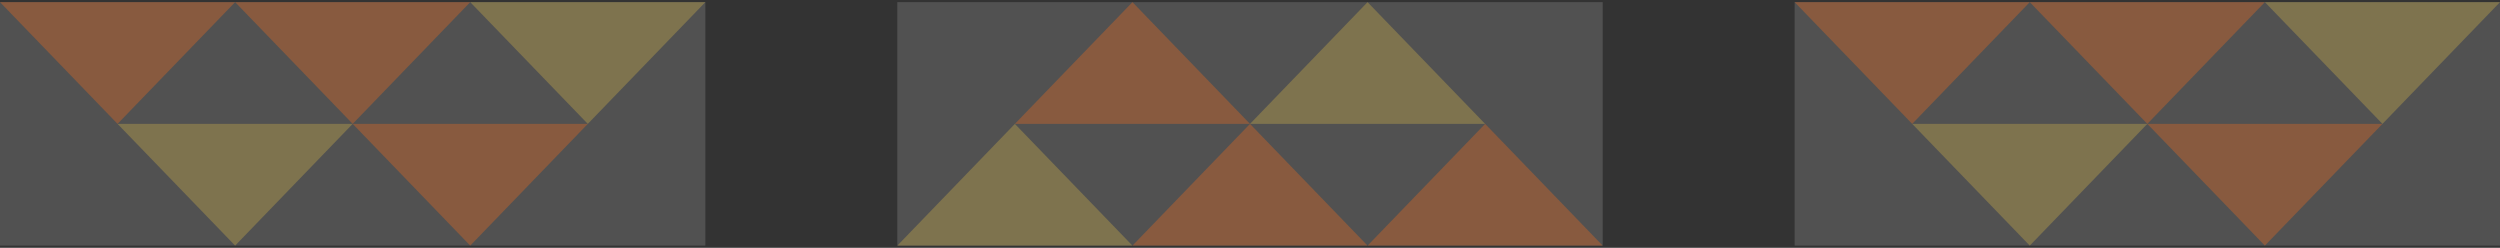
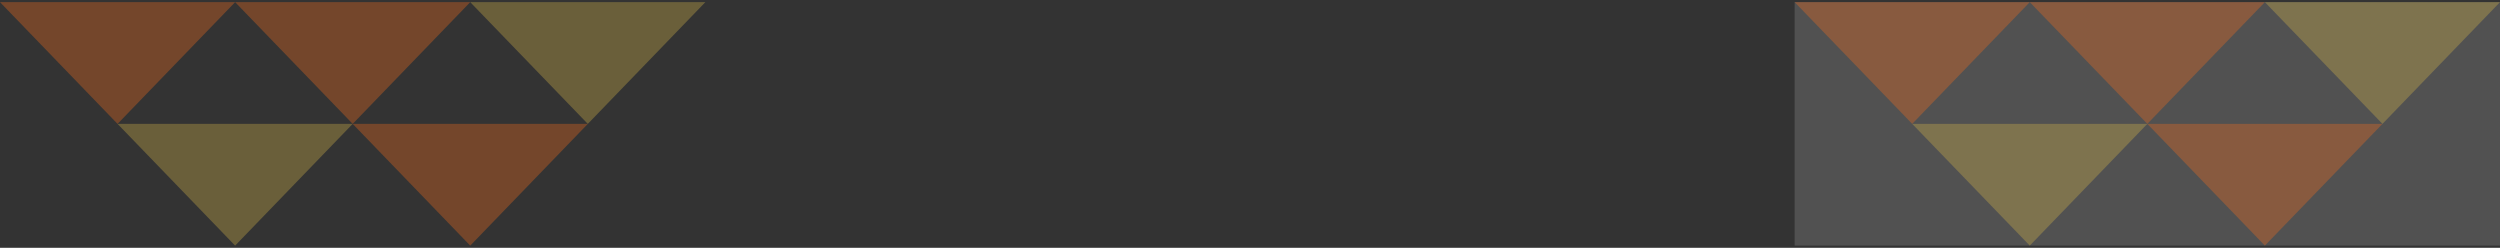
<svg xmlns="http://www.w3.org/2000/svg" width="1120" height="111" viewBox="0 0 1120 111" fill="none">
  <rect x="0" y="0" width="1120" height="111" fill="#333333" stroke="none" />
  <g clip-path="url(#clip0_100_24)">
-     <rect width="316" height="109.084" transform="translate(316 110.042) rotate(180)" fill="white" fill-opacity="0.15" />
    <path d="M210.664 0.96L316 0.96L263.336 55.5L210.664 0.96Z" fill="#D2B348" fill-opacity="0.35" />
    <path d="M105.337 0.96L210.664 0.96L158 55.5L105.337 0.96Z" fill="#ED6C1E" fill-opacity="0.35" />
    <path d="M158 55.5L263.336 55.5L210.663 110.04L158 55.5Z" fill="#ED6C1E" fill-opacity="0.35" />
    <path d="M52.664 55.5L158 55.5L105.336 110.04L52.664 55.5Z" fill="#D2B348" fill-opacity="0.35" />
    <path d="M-0 0.96L105.336 0.96L52.663 55.5L-0 0.96Z" fill="#ED6C1E" fill-opacity="0.35" />
  </g>
  <g clip-path="url(#clip1_100_24)">
-     <rect width="316" height="109.084" transform="translate(402 0.958)" fill="white" fill-opacity="0.15" />
    <path d="M507.336 110.04H402L454.664 55.5L507.336 110.04Z" fill="#D2B348" fill-opacity="0.35" />
    <path d="M612.663 110.04H507.336L560 55.5L612.663 110.04Z" fill="#ED6C1E" fill-opacity="0.35" />
    <path d="M560 55.5H454.664L507.337 0.96L560 55.5Z" fill="#ED6C1E" fill-opacity="0.35" />
    <path d="M665.336 55.5H560L612.664 0.96L665.336 55.5Z" fill="#D2B348" fill-opacity="0.35" />
    <path d="M718 110.04H612.664L665.337 55.5L718 110.04Z" fill="#ED6C1E" fill-opacity="0.35" />
  </g>
  <g clip-path="url(#clip2_100_24)">
    <rect width="316" height="109.084" transform="translate(1120 110.042) rotate(-180)" fill="white" fill-opacity="0.15" />
    <path d="M1014.66 0.96L1120 0.96L1067.34 55.5L1014.66 0.96Z" fill="#D2B348" fill-opacity="0.35" />
    <path d="M909.337 0.96L1014.66 0.96L962 55.5L909.337 0.96Z" fill="#ED6C1E" fill-opacity="0.35" />
    <path d="M962 55.5L1067.34 55.5L1014.66 110.04L962 55.5Z" fill="#ED6C1E" fill-opacity="0.35" />
    <path d="M856.664 55.5L962 55.5L909.336 110.04L856.664 55.5Z" fill="#D2B348" fill-opacity="0.35" />
    <path d="M804 0.96L909.336 0.96L856.663 55.5L804 0.96Z" fill="#ED6C1E" fill-opacity="0.35" />
  </g>
  <defs>
    <clipPath id="clip0_100_24">
      <rect width="316" height="109.084" fill="white" transform="translate(316 110.042) rotate(180)" />
    </clipPath>
    <clipPath id="clip1_100_24">
-       <rect width="316" height="109.084" fill="white" transform="translate(402 0.958)" />
-     </clipPath>
+       </clipPath>
    <clipPath id="clip2_100_24">
      <rect width="316" height="109.084" fill="white" transform="translate(1120 110.042) rotate(-180)" />
    </clipPath>
  </defs>
</svg>